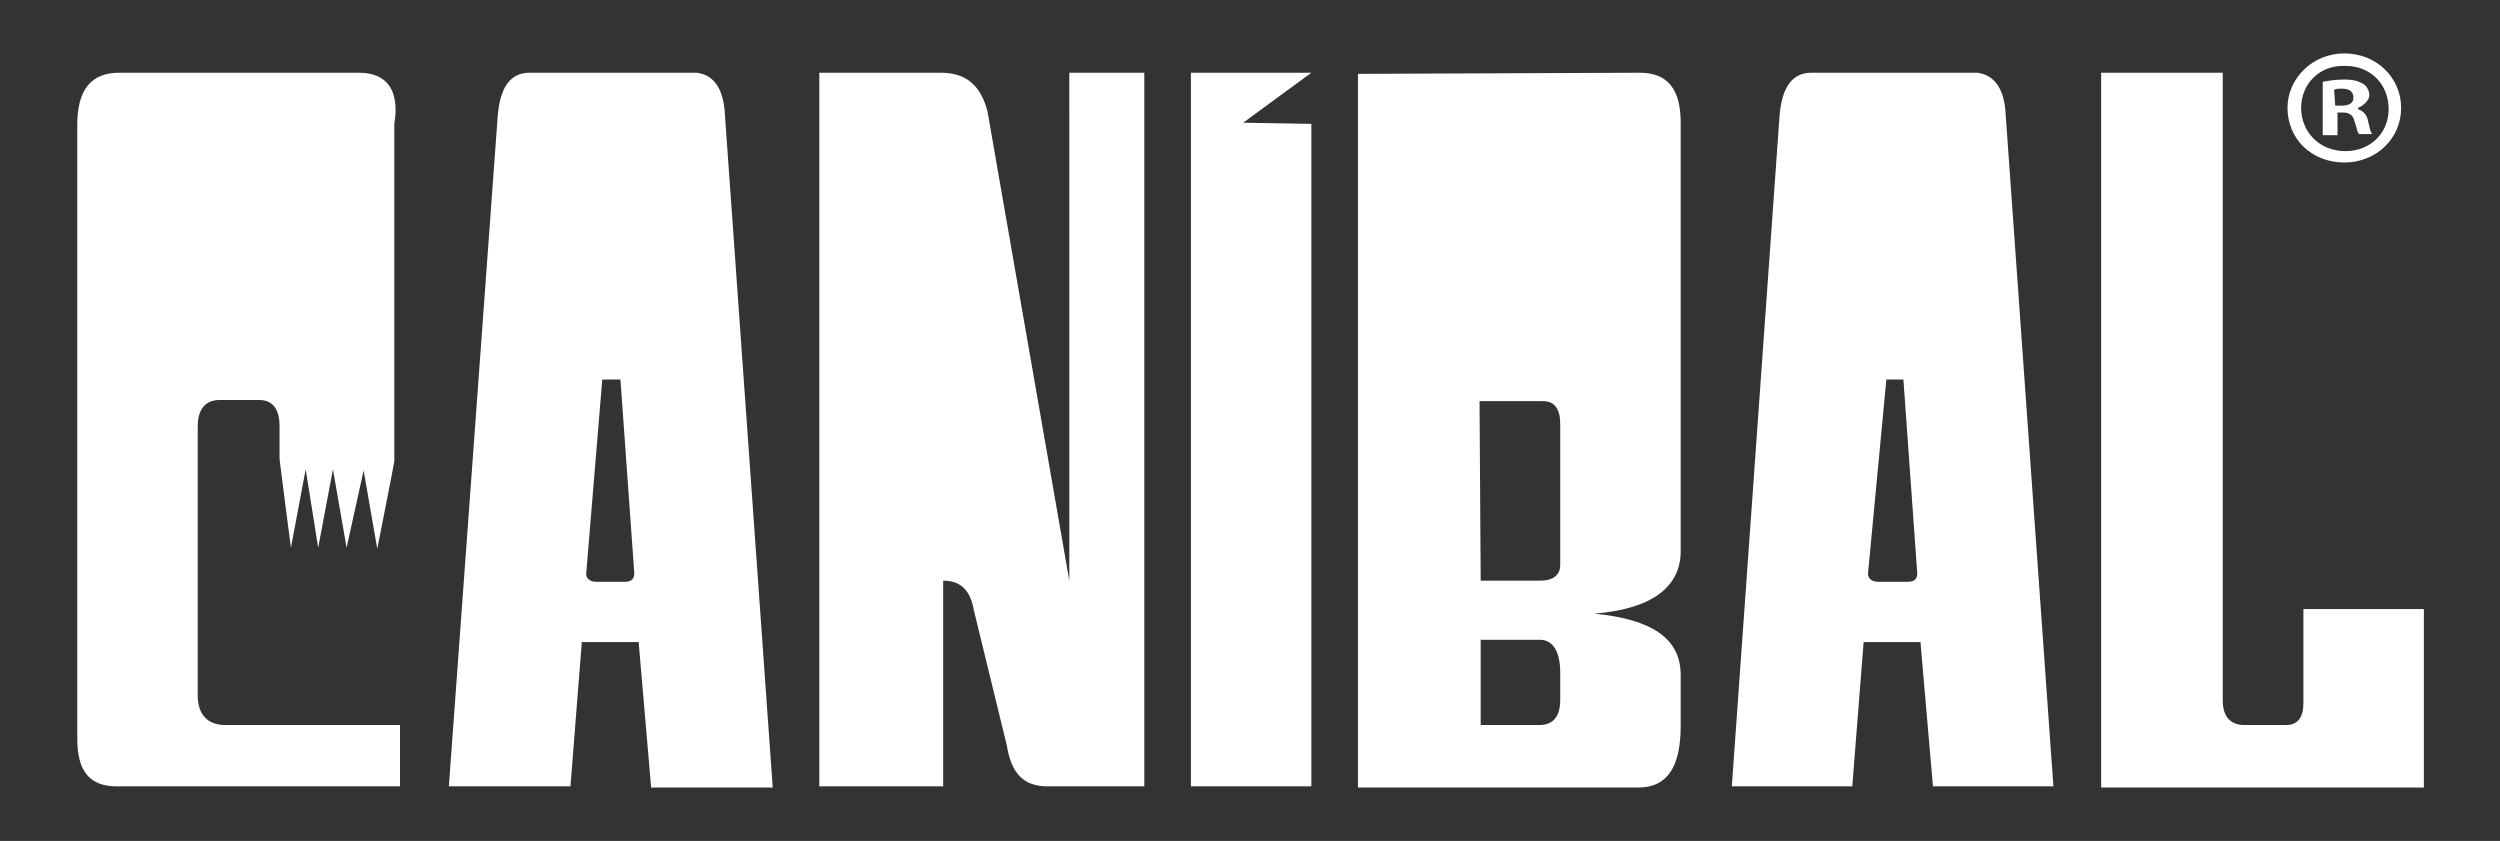
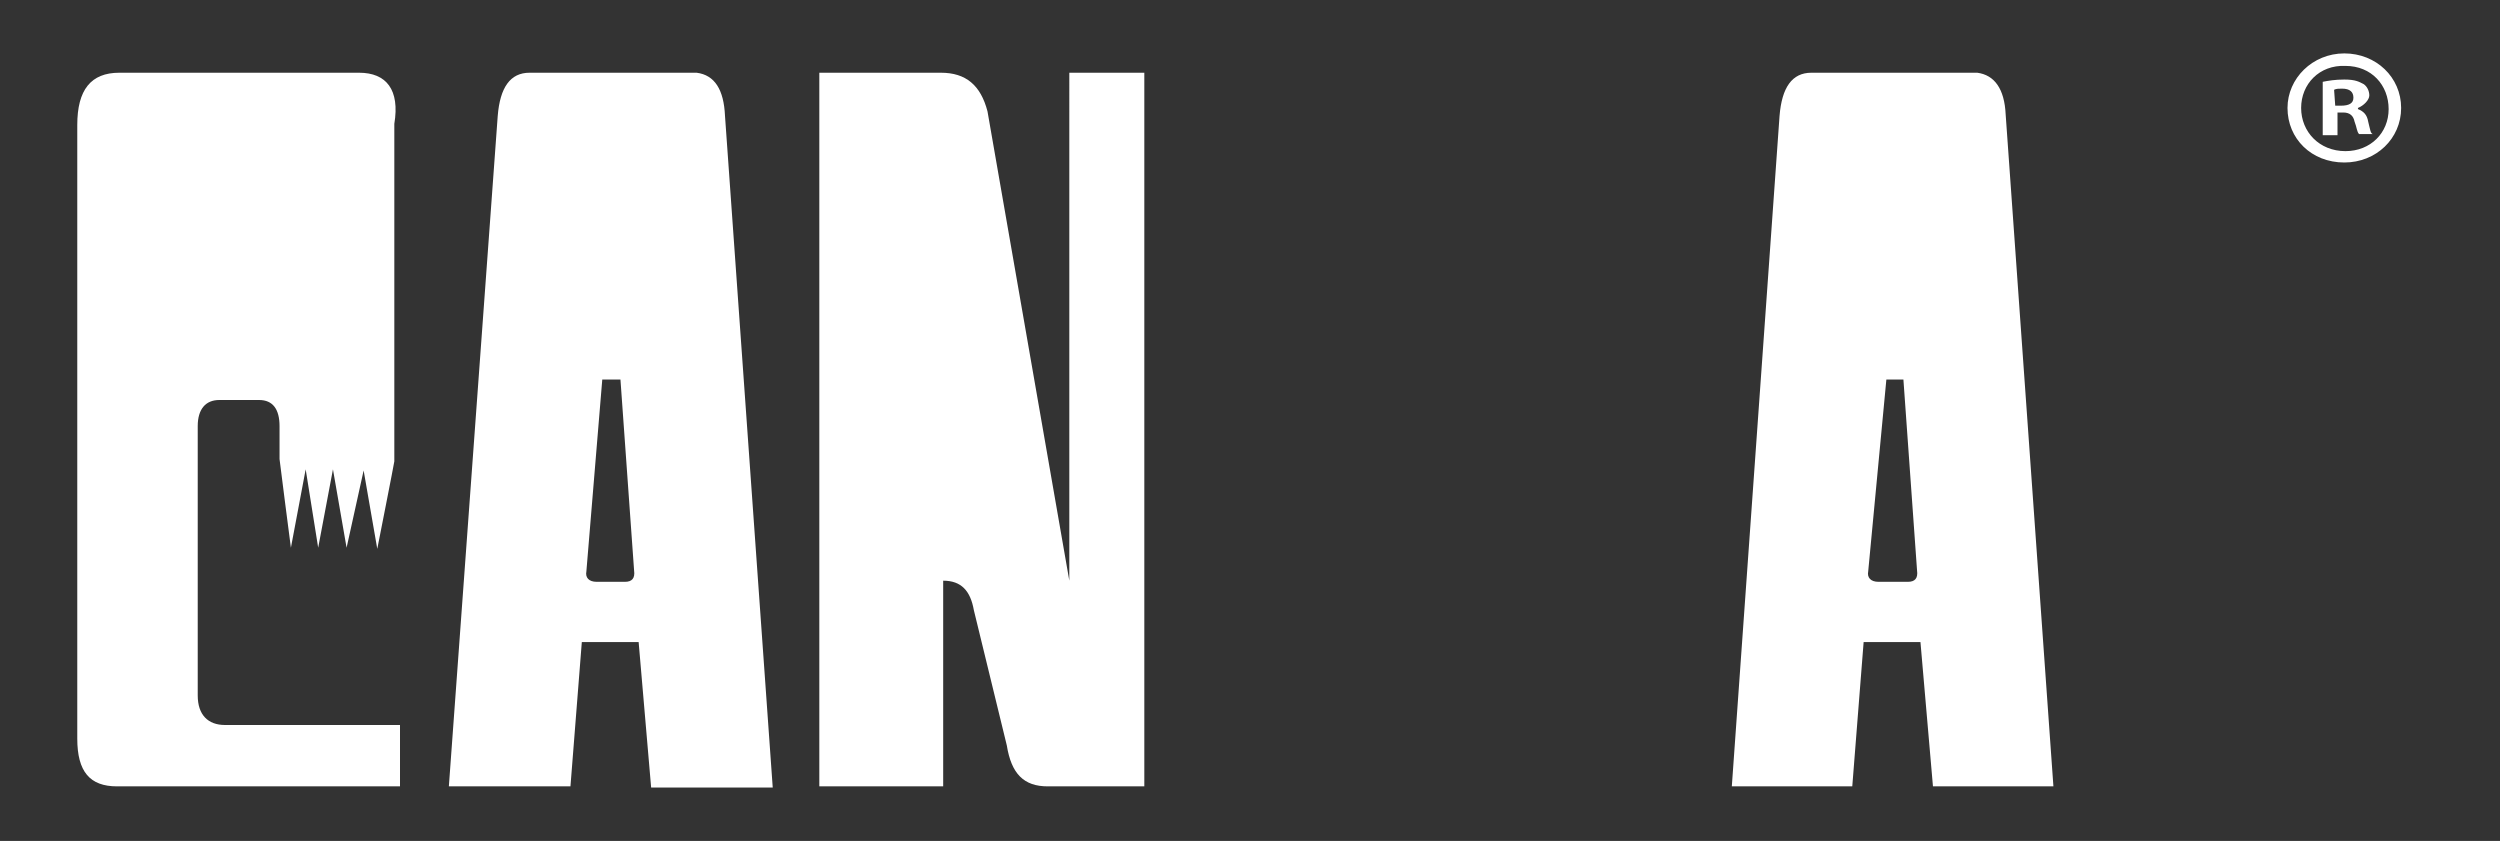
<svg xmlns="http://www.w3.org/2000/svg" version="1.1" id="Layer_1" x="0px" y="0px" viewBox="0 0 220 74" style="enable-background:new 0 0 220 74;" xml:space="preserve">
  <rect x="0" y="0" width="220" height="74" fill="#333333" stroke="none" />
  <style type="text/css">
	.st0{fill:#FFFFFF;}
</style>
  <g>
    <g>
      <path class="st0" d="M43.8,10.2c0.2-2.5,1.1-3.8,2.8-3.8h14.7c1.6,0.2,2.4,1.5,2.5,3.8L68,69.3H57.3l-1.1-12.8h-5l-1,12.7H39.5    L43.8,10.2z M51.6,50.3c-0.1,0.5,0.2,0.9,0.9,0.9H55c0.6,0,0.9-0.3,0.8-1l-1.2-16.8H53L51.6,50.3z" />
      <path class="st0" d="M72.1,6.4h10.7c2.2,0,3.5,1.1,4.1,3.4l7.2,41.3V6.4h6.6v62.8h-8.5c-2.1,0-3.2-1.1-3.6-3.6l-2.9-11.9    c-0.3-1.7-1.1-2.6-2.7-2.6v18.1H72.1V6.4z" />
-       <path class="st0" d="M144.3,6.4c2.5,0,3.6,1.5,3.6,4.4v37.7c0,3.2-2.6,5.1-7.6,5.5c5.1,0.5,7.6,2.2,7.6,5.4v4.5    c0,3.6-1.2,5.4-3.7,5.4h-24.7V6.5L144.3,6.4L144.3,6.4z M130.3,51.1h5.2c1.2,0,1.8-0.5,1.8-1.4V37.3c0-1.3-0.5-2-1.5-2h-5.6    L130.3,51.1L130.3,51.1z M130.3,63.8h5.2c1.2,0,1.8-0.8,1.8-2.2v-2.4c0-1.8-0.6-2.9-1.8-2.9h-5.2V63.8z" />
      <path class="st0" d="M156.6,10.2c0.2-2.5,1.1-3.8,2.8-3.8H174c1.5,0.2,2.4,1.4,2.5,3.7l4.2,59.1h-10.6L169,56.5h-5l-1,12.7h-10.6    L156.6,10.2z M164.4,50.3c-0.1,0.5,0.2,0.9,0.9,0.9h2.6c0.6,0,0.9-0.3,0.8-1l-1.2-16.8H166L164.4,50.3z" />
-       <path class="st0" d="M184.9,6.4h10.7v55.2c0,1.5,0.7,2.2,1.9,2.2h3.7c1,0,1.5-0.7,1.5-1.9v-8.3h10.6v15.7h-28.4V6.4L184.9,6.4z" />
      <path class="st0" d="M31.6,6.4H10.5C8,6.4,6.8,7.9,6.8,11v54c0,2.9,1.1,4.2,3.5,4.2h24.9v-5.4H19.8c-1.5,0-2.4-0.9-2.4-2.6V37.5    c0-1.5,0.7-2.3,1.9-2.3h3.5c1.2,0,1.8,0.8,1.8,2.3c0,0,0,2.8,0,2.9c0,0.1,1,7.8,1,7.8l1.3-6.9l1.1,6.9l1.3-6.9l1.2,6.9l1.5-6.8    l1.2,6.9c0,0,1.5-7.6,1.5-7.7c0-0.2,0-29.7,0-29.7C35.2,7.9,34,6.4,31.6,6.4z" />
-       <polygon class="st0" points="109.4,10.8 115.4,6.4 115.4,6.4 104.8,6.4 104.8,69.2 115.4,69.2 115.4,10.9   " />
    </g>
    <g>
      <path class="st0" d="M211.3,9.5c0,2.7-2.2,4.8-5,4.8c-2.9,0-5-2.1-5-4.8c0-2.6,2.2-4.8,5-4.8S211.3,6.8,211.3,9.5z M202.5,9.5    c0,2.1,1.6,3.8,3.9,3.8c2.2,0,3.8-1.6,3.8-3.7s-1.5-3.8-3.8-3.8C204.1,5.7,202.5,7.4,202.5,9.5z M205.5,11.9h-1.1V7.2    c0.5-0.1,1.1-0.2,1.9-0.2c1,0,1.3,0.2,1.7,0.4c0.3,0.2,0.5,0.6,0.5,1s-0.5,0.9-1,1.1v0.1c0.5,0.2,0.8,0.5,0.9,1.1    c0.2,0.8,0.2,1,0.4,1.1h-1.2c-0.2-0.2-0.2-0.6-0.4-1.1c-0.1-0.5-0.4-0.8-1-0.8h-0.5v2C205.7,11.9,205.5,11.9,205.5,11.9z     M205.5,9.3h0.5c0.7,0,1.1-0.2,1.1-0.7s-0.3-0.8-1-0.8c-0.3,0-0.5,0-0.7,0.1L205.5,9.3L205.5,9.3z" />
    </g>
  </g>
</svg>